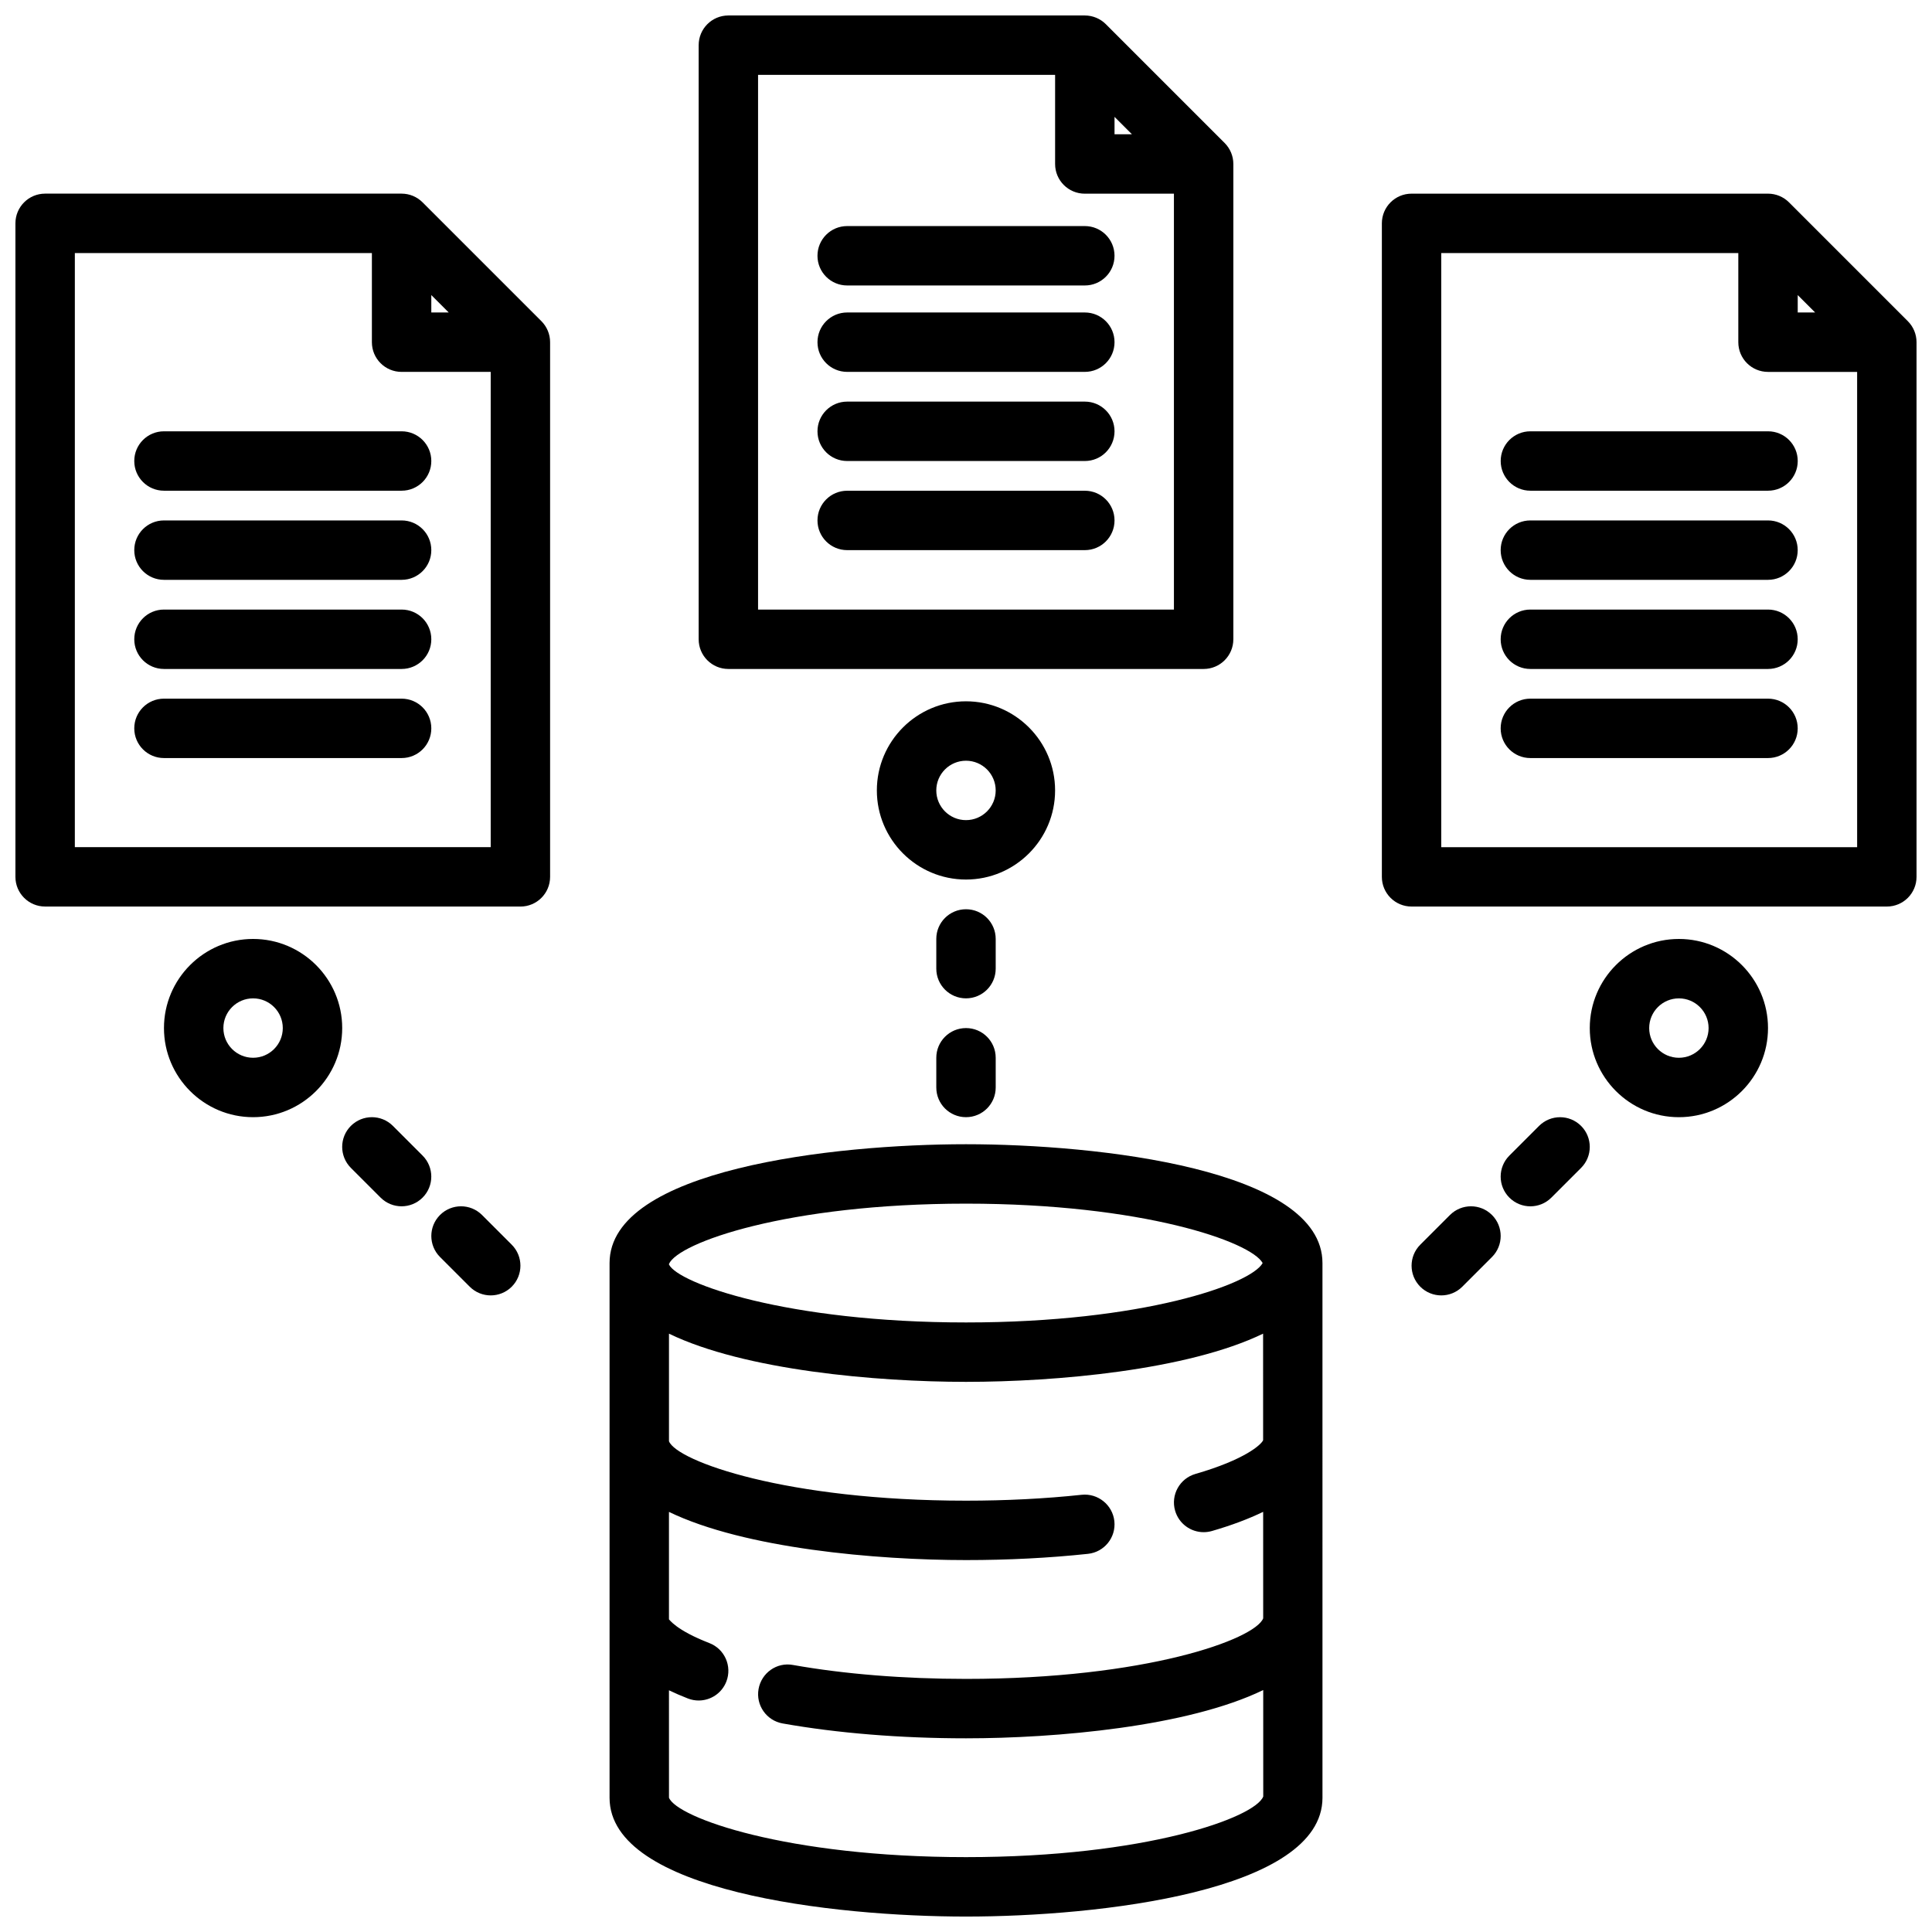
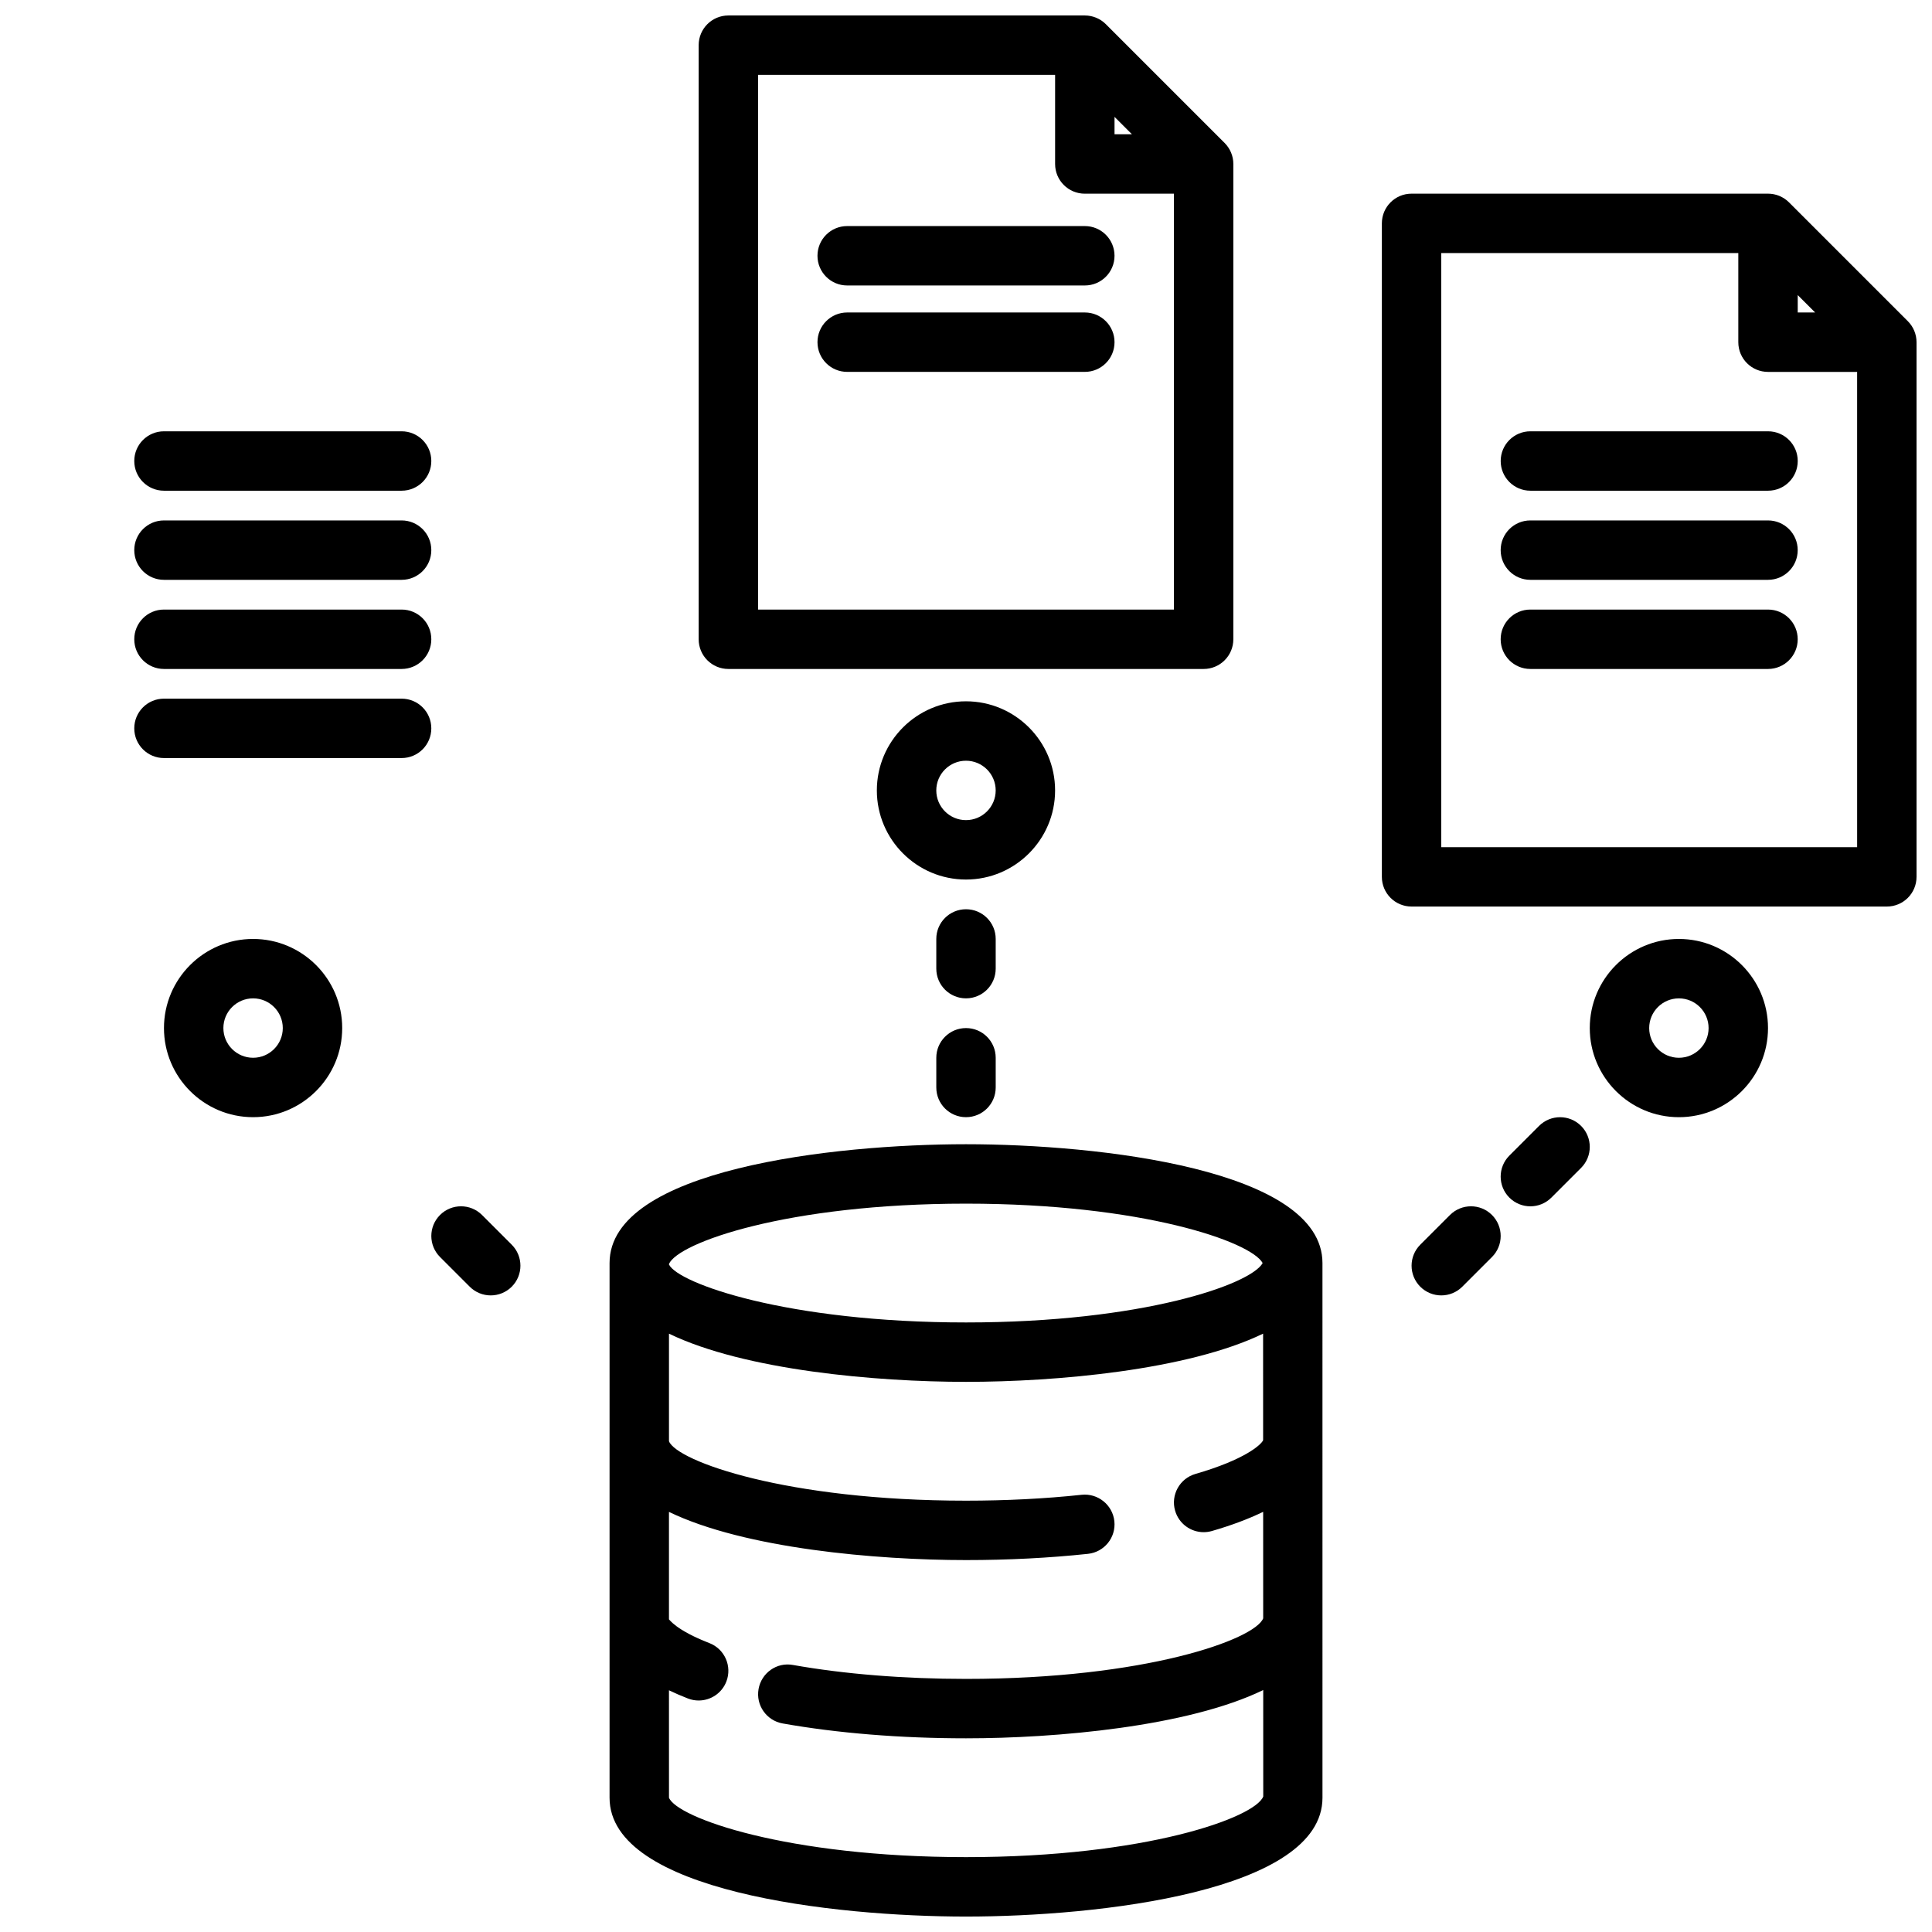
<svg xmlns="http://www.w3.org/2000/svg" width="800px" height="800px" version="1.1" viewBox="144 144 512 512">
  <defs>
    <clipPath id="d">
      <path d="m148.09 195h141.91v190h-141.91z" />
    </clipPath>
    <clipPath id="c">
      <path d="m329 148.09h142v173.91h-142z" />
    </clipPath>
    <clipPath id="b">
      <path d="m510 195h141.9v190h-141.9z" />
    </clipPath>
    <clipPath id="a">
      <path d="m305 447h190v204.9h-190z" />
    </clipPath>
  </defs>
  <g clip-path="url(#d)">
-     <path d="m155.96 384.25h125.95c4.352 0 7.871-3.519 7.871-7.871v-141.7c0-2.09-0.832-4.09-2.305-5.566l-31.488-31.488c-1.477-1.477-3.477-2.309-5.566-2.309h-94.465c-4.352 0-7.871 3.523-7.871 7.875v173.18c0 4.352 3.519 7.871 7.871 7.871zm102.34-162.05 4.613 4.609h-4.613zm-94.465-11.133h78.719v23.617c0 4.352 3.519 7.871 7.871 7.871h23.617v125.95h-110.21z" />
-   </g>
+     </g>
  <path d="m250.43 258.3h-62.977c-4.352 0-7.871 3.519-7.871 7.871s3.519 7.871 7.871 7.871h62.977c4.352 0 7.871-3.519 7.871-7.871 0-4.348-3.519-7.871-7.871-7.871z" />
  <path d="m250.43 281.92h-62.977c-4.352 0-7.871 3.519-7.871 7.871 0 4.352 3.519 7.871 7.871 7.871h62.977c4.352 0 7.871-3.519 7.871-7.871 0-4.352-3.519-7.871-7.871-7.871z" />
  <path d="m250.43 305.54h-62.977c-4.352 0-7.871 3.519-7.871 7.871s3.519 7.871 7.871 7.871h62.977c4.352 0 7.871-3.519 7.871-7.871s-3.519-7.871-7.871-7.871z" />
  <path d="m250.43 329.15h-62.977c-4.352 0-7.871 3.519-7.871 7.871 0 4.352 3.519 7.871 7.871 7.871h62.977c4.352 0 7.871-3.519 7.871-7.871 0-4.348-3.519-7.871-7.871-7.871z" />
  <g clip-path="url(#c)">
    <path d="m470.85 313.41v-125.95c0-2.09-0.832-4.09-2.305-5.566l-31.488-31.488c-1.477-1.473-3.477-2.305-5.566-2.305h-94.465c-4.352 0-7.871 3.519-7.871 7.871v157.44c0 4.352 3.519 7.871 7.871 7.871h125.95c4.348 0 7.871-3.519 7.871-7.871zm-31.488-138.44 4.613 4.613h-4.613zm15.742 130.57h-110.21v-141.7h78.719v23.617c0 4.352 3.519 7.871 7.871 7.871h23.617z" />
  </g>
  <path d="m368.51 203.91c-4.352 0-7.871 3.519-7.871 7.871 0 4.352 3.519 7.871 7.871 7.871h62.977c4.352 0 7.871-3.519 7.871-7.871 0-4.352-3.519-7.871-7.871-7.871z" />
  <path d="m431.49 226.81h-62.977c-4.352 0-7.871 3.519-7.871 7.871 0 4.352 3.519 7.871 7.871 7.871h62.977c4.352 0 7.871-3.519 7.871-7.871 0-4.348-3.523-7.871-7.871-7.871z" />
-   <path d="m431.49 250.43h-62.977c-4.352 0-7.871 3.519-7.871 7.871 0 4.352 3.519 7.871 7.871 7.871h62.977c4.352 0 7.871-3.519 7.871-7.871 0-4.352-3.523-7.871-7.871-7.871z" />
-   <path d="m431.49 274.05h-62.977c-4.352 0-7.871 3.519-7.871 7.871 0 4.352 3.519 7.871 7.871 7.871h62.977c4.352 0 7.871-3.519 7.871-7.871 0-4.352-3.523-7.871-7.871-7.871z" />
  <g clip-path="url(#b)">
    <path d="m618.11 197.63c-1.477-1.477-3.477-2.309-5.566-2.309h-94.465c-4.352 0-7.871 3.519-7.871 7.871v173.18c0 4.352 3.519 7.871 7.871 7.871h125.95c4.352 0 7.871-3.519 7.871-7.871v-141.69c0-2.09-0.832-4.09-2.305-5.566zm2.305 24.57 4.613 4.609h-4.613zm15.746 146.31h-110.21v-157.44h78.719v23.617c0 4.352 3.519 7.871 7.871 7.871h23.617z" />
  </g>
  <path d="m549.57 258.3c-4.352 0-7.871 3.519-7.871 7.871s3.519 7.871 7.871 7.871h62.977c4.352 0 7.871-3.519 7.871-7.871s-3.519-7.871-7.871-7.871z" />
  <path d="m612.54 281.92h-62.977c-4.352 0-7.871 3.519-7.871 7.871 0 4.352 3.519 7.871 7.871 7.871h62.977c4.352 0 7.871-3.519 7.871-7.871 0-4.352-3.519-7.871-7.871-7.871z" />
  <path d="m612.54 305.54h-62.977c-4.352 0-7.871 3.519-7.871 7.871s3.519 7.871 7.871 7.871h62.977c4.352 0 7.871-3.519 7.871-7.871s-3.519-7.871-7.871-7.871z" />
-   <path d="m612.54 329.15h-62.977c-4.352 0-7.871 3.519-7.871 7.871 0 4.352 3.519 7.871 7.871 7.871h62.977c4.352 0 7.871-3.519 7.871-7.871 0-4.348-3.519-7.871-7.871-7.871z" />
  <path d="m211.07 392.83c-13.023 0-23.617 10.594-23.617 23.617 0 13.023 10.594 23.617 23.617 23.617 13.023 0 23.617-10.594 23.617-23.617 0-13.023-10.594-23.617-23.617-23.617zm0 31.488c-4.344 0-7.871-3.527-7.871-7.871s3.527-7.871 7.871-7.871 7.871 3.527 7.871 7.871-3.527 7.871-7.871 7.871z" />
  <path d="m423.61 353.47c0-13.023-10.594-23.617-23.617-23.617-13.023 0-23.617 10.594-23.617 23.617 0 13.023 10.594 23.617 23.617 23.617 13.023 0 23.617-10.594 23.617-23.617zm-23.613 7.871c-4.344 0-7.871-3.527-7.871-7.871s3.527-7.871 7.871-7.871 7.871 3.527 7.871 7.871-3.527 7.871-7.871 7.871z" />
  <path d="m612.54 416.45c0-13.023-10.594-23.617-23.617-23.617-13.023 0-23.617 10.594-23.617 23.617 0 13.023 10.594 23.617 23.617 23.617 13.023 0 23.617-10.594 23.617-23.617zm-31.488 0c0-4.344 3.527-7.871 7.871-7.871s7.871 3.527 7.871 7.871-3.527 7.871-7.871 7.871-7.871-3.527-7.871-7.871z" />
-   <path d="m248.12 442.37c-3.074-3.074-8.055-3.074-11.133 0-3.074 3.074-3.074 8.055 0 11.133l7.871 7.871c1.539 1.539 3.551 2.309 5.566 2.309 2.016 0 4.027-0.77 5.566-2.305 3.074-3.074 3.074-8.055 0-11.133z" />
  <path d="m268.48 484.99c1.539 1.535 3.551 2.305 5.566 2.305s4.027-0.77 5.566-2.305c3.074-3.074 3.074-8.055 0-11.133l-7.871-7.871c-3.074-3.074-8.055-3.074-11.133 0-3.074 3.074-3.074 8.055 0 11.133z" />
  <path d="m555.13 461.38 7.871-7.871c3.074-3.074 3.074-8.055 0-11.133-3.074-3.074-8.055-3.074-11.133 0l-7.871 7.871c-3.074 3.074-3.074 8.055 0 11.133 1.539 1.539 3.555 2.309 5.566 2.309 2.016 0 4.027-0.77 5.566-2.309z" />
  <path d="m531.52 484.99 7.871-7.871c3.074-3.074 3.074-8.055 0-11.133-3.074-3.074-8.055-3.074-11.133 0l-7.871 7.871c-3.074 3.074-3.074 8.055 0 11.133 1.539 1.535 3.555 2.305 5.566 2.305 2.016 0 4.031-0.77 5.566-2.305z" />
  <path d="m407.87 392.83c0-4.352-3.519-7.871-7.871-7.871s-7.871 3.519-7.871 7.871v7.871c0 4.352 3.519 7.871 7.871 7.871s7.871-3.519 7.871-7.871z" />
  <path d="m400 416.45c-4.352 0-7.871 3.519-7.871 7.871v7.871c0 4.352 3.519 7.871 7.871 7.871s7.871-3.519 7.871-7.871v-7.871c0-4.352-3.519-7.871-7.871-7.871z" />
  <g clip-path="url(#a)">
    <path d="m305.54 478.72v141.7c0 24.855 59.379 31.488 94.465 31.488s94.465-6.633 94.465-31.488l-0.004-141.7c0-24.855-59.379-31.488-94.465-31.488-35.082 0-94.461 6.633-94.461 31.488zm15.742 0.254c2.383-5.621 31.297-15.996 78.723-15.996 46.719 0 75.484 10.07 78.613 15.742-3.133 5.672-31.898 15.742-78.613 15.742-47.426 0-76.34-10.375-78.719-15.359zm0 112.97c1.566 0.754 3.231 1.48 5.027 2.176 0.938 0.363 1.898 0.531 2.844 0.531 3.152 0 6.133-1.906 7.34-5.027 1.566-4.059-0.445-8.617-4.496-10.188-8.957-3.469-10.609-6.281-10.707-6.281-0.008 0.004-0.008 0.012-0.008 0.012v-28.5c20.047 9.703 54.941 12.77 78.723 12.77 11.148 0 22.023-0.555 32.316-1.652 4.328-0.461 7.457-4.336 6.996-8.656-0.461-4.32-4.375-7.449-8.656-6.996-9.746 1.039-20.062 1.562-30.656 1.562-47.617 0-76.59-10.461-78.719-15.742v-28.516c20.043 9.699 54.938 12.77 78.719 12.77s58.68-3.07 78.727-12.773l0.008 28.246c-0.508 1.156-4.773 5.129-17.941 8.93-4.176 1.207-6.59 5.574-5.383 9.746 1 3.449 4.144 5.688 7.566 5.688 0.723 0 1.453-0.102 2.184-0.309 5.246-1.516 9.734-3.219 13.582-5.078l0.008 28.223c-2.246 5.613-31.199 16.047-78.75 16.047-16.414 0-32.273-1.277-45.855-3.691-4.289-0.801-8.363 2.098-9.125 6.371-0.762 4.281 2.09 8.363 6.371 9.125 14.477 2.578 31.281 3.941 48.609 3.941 23.793 0 58.715-3.07 78.758-12.789l0.008 28.211c-2.176 5.602-31.152 16.066-78.766 16.066-47.617 0-76.59-10.461-78.719-15.742z" />
  </g>
</svg>